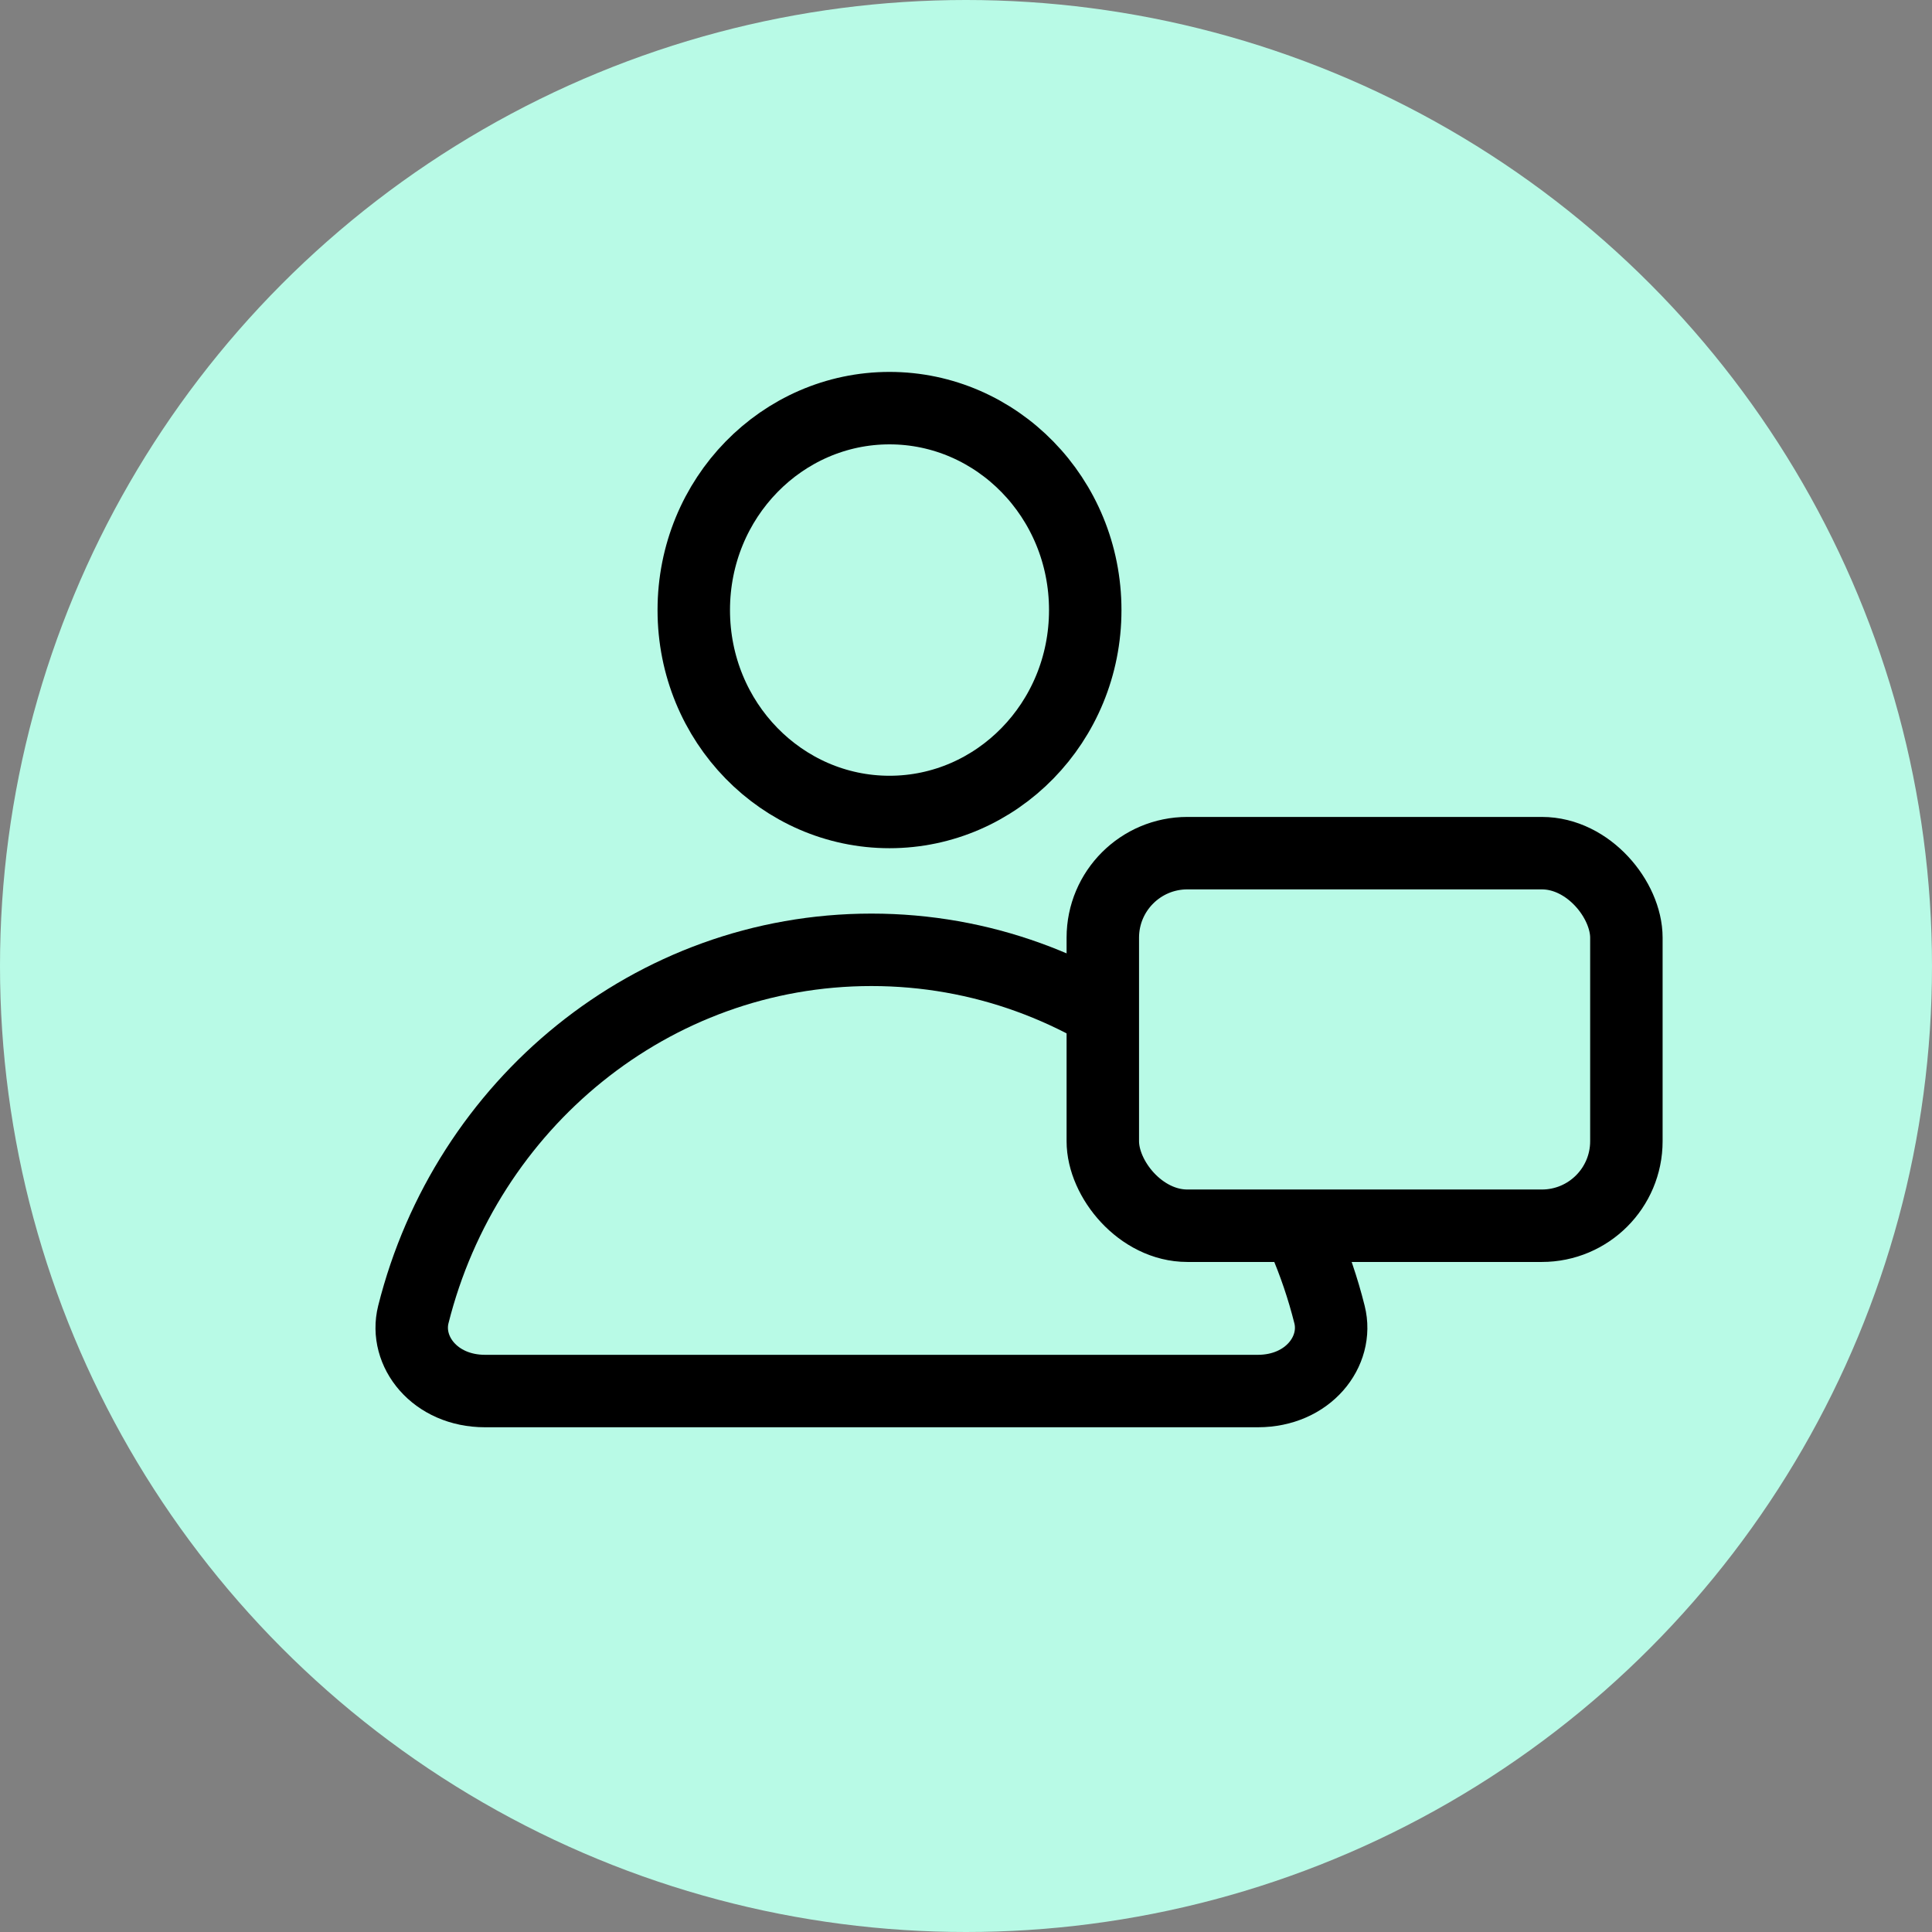
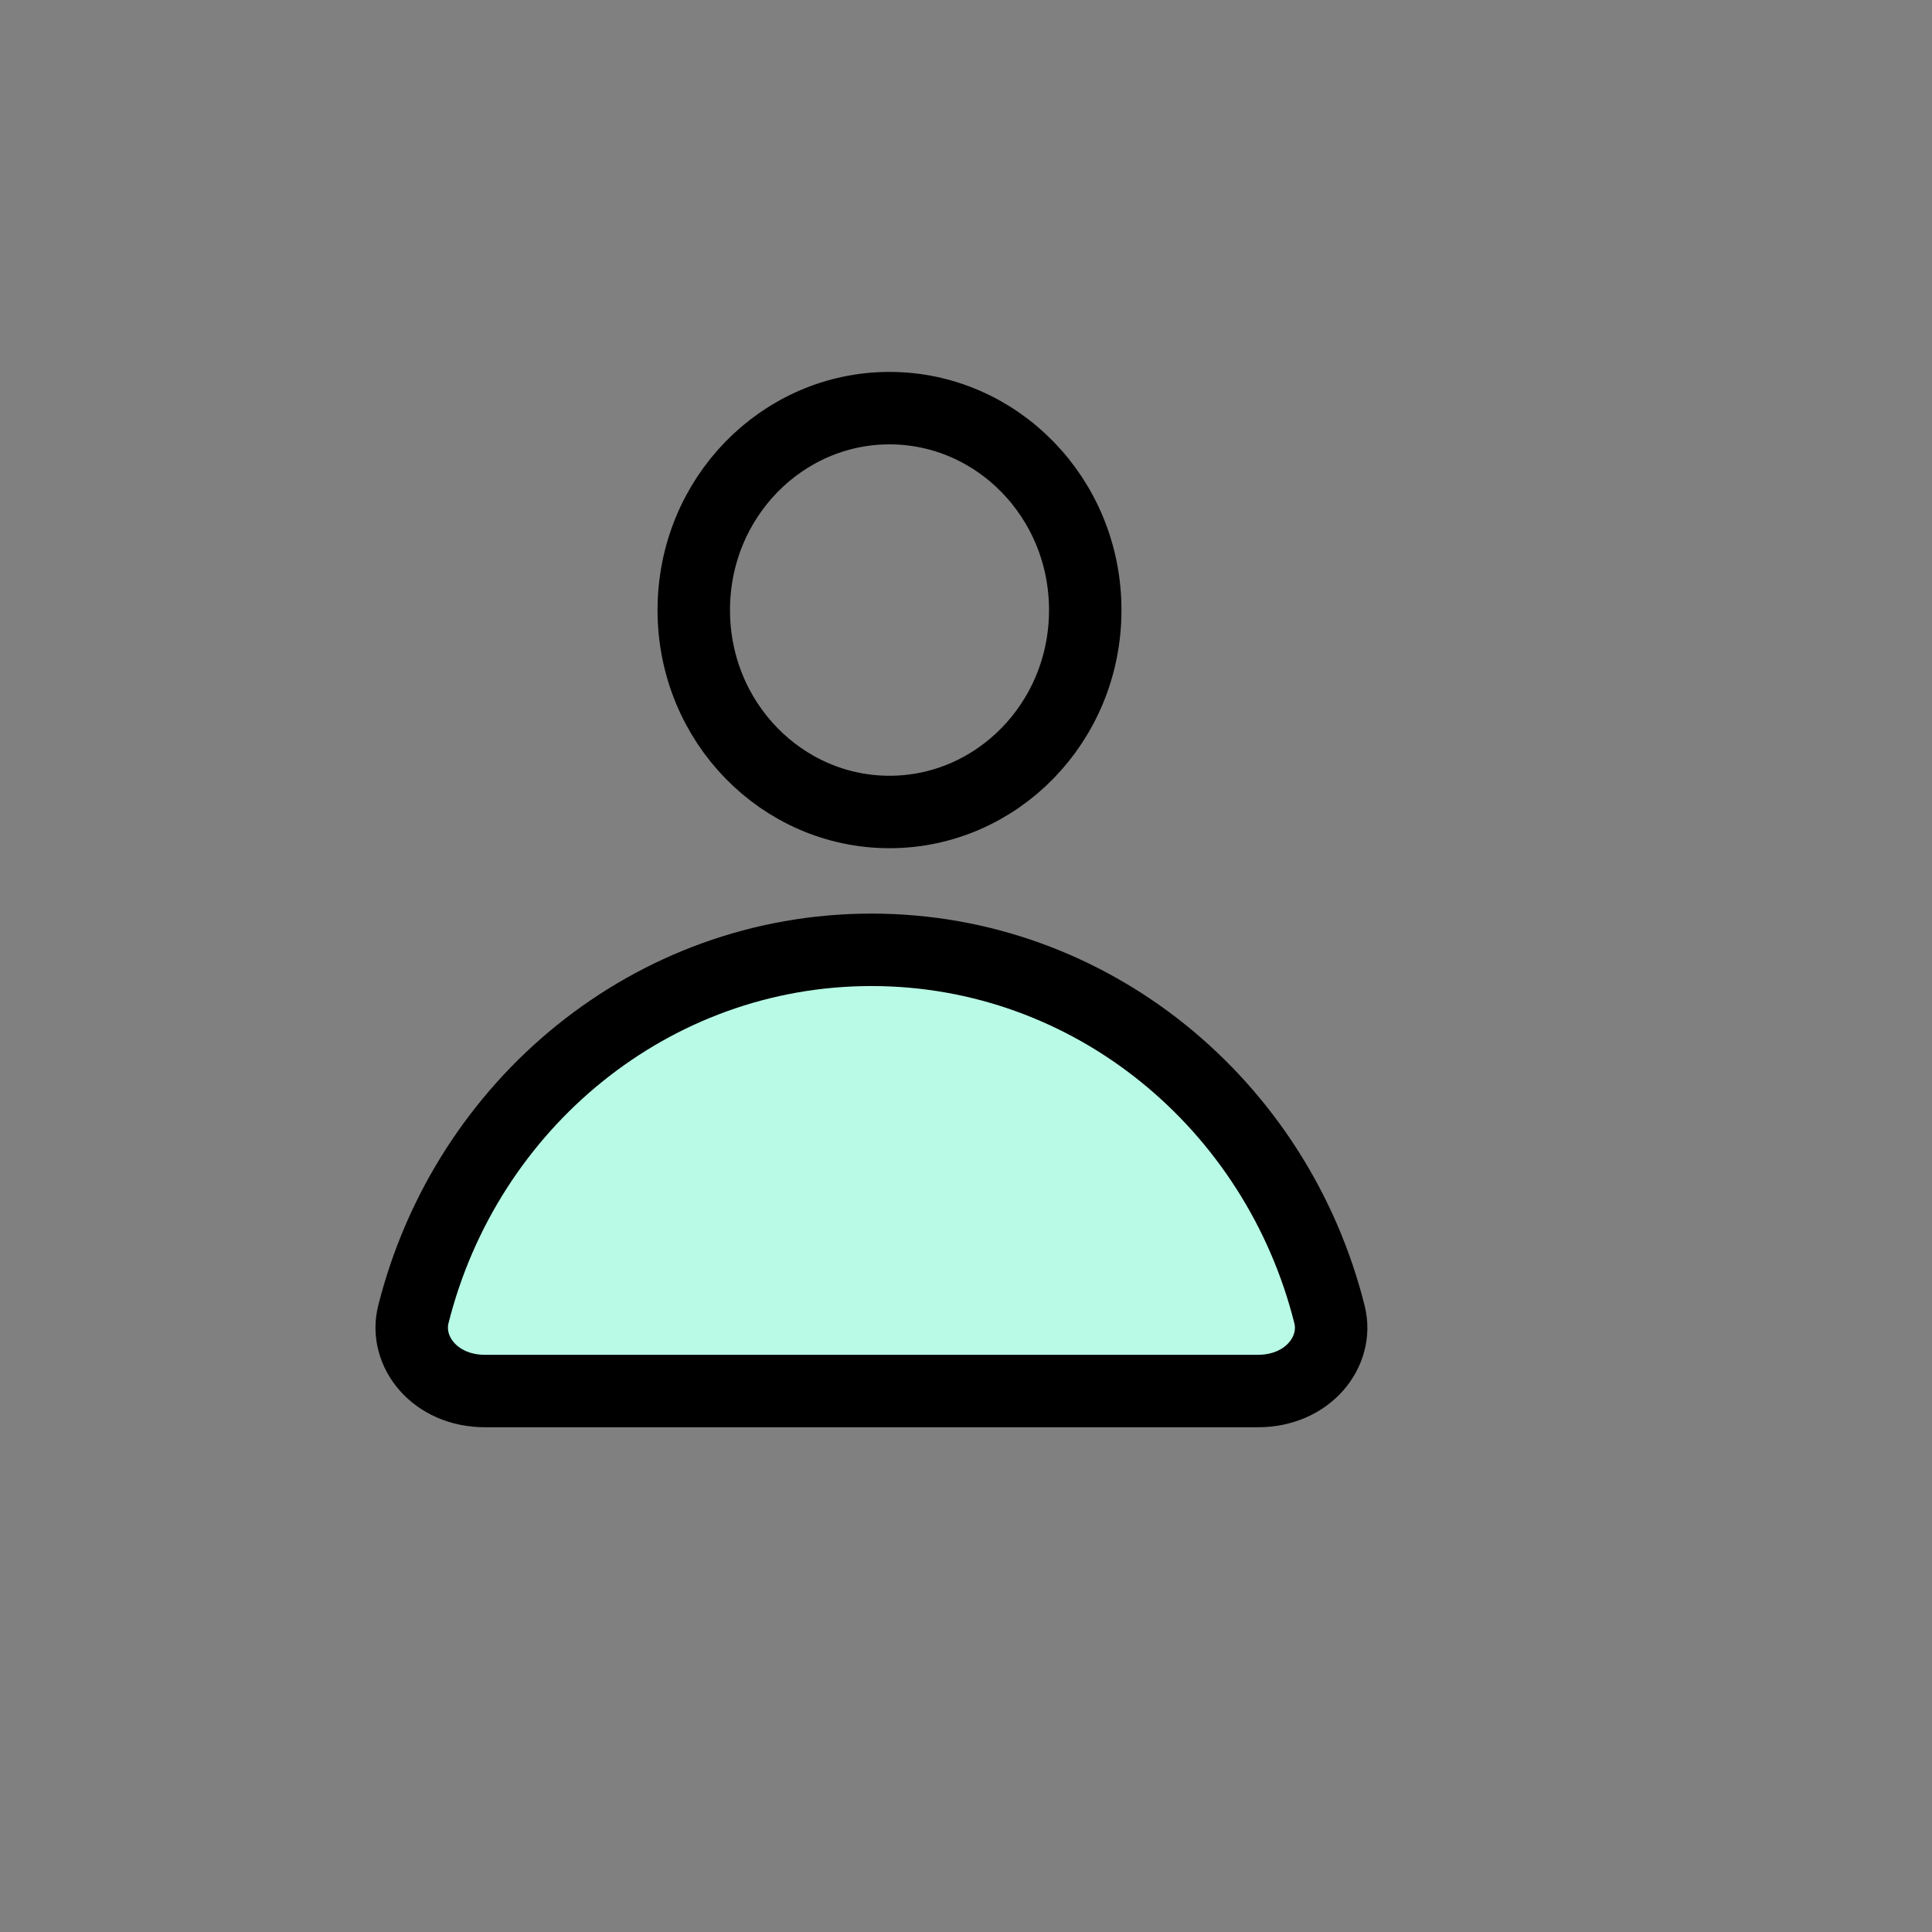
<svg xmlns="http://www.w3.org/2000/svg" width="32" height="32" viewBox="0 0 32 32" fill="none">
  <rect x="0" y="0" width="32" height="32" fill="#808080" stroke="none" />
-   <circle cx="16" cy="16" r="16" fill="#B8FAE6" />
  <path d="M22.021 21.773c.153.61-.355 1.267-1.187 1.267h-12.8c-.833 0-1.34-.658-1.188-1.267.874-3.485 3.949-6.041 7.588-6.041 3.639 0 6.714 2.556 7.587 6.041z" fill="#B8FAE6" stroke="#000" stroke-width="1.2" />
  <path d="M17.975 10.105c0 1.862-1.467 3.344-3.242 3.344-1.776 0-3.242-1.482-3.242-3.344 0-1.862 1.466-3.345 3.242-3.345 1.775 0 3.242 1.483 3.242 3.345z" stroke="#000" stroke-width="1.2" />
-   <rect x="18.266" y="14.131" width="8.672" height="6.171" rx="1.4" fill="#B8FAE6" stroke="#000" stroke-width="1.2" />
</svg>